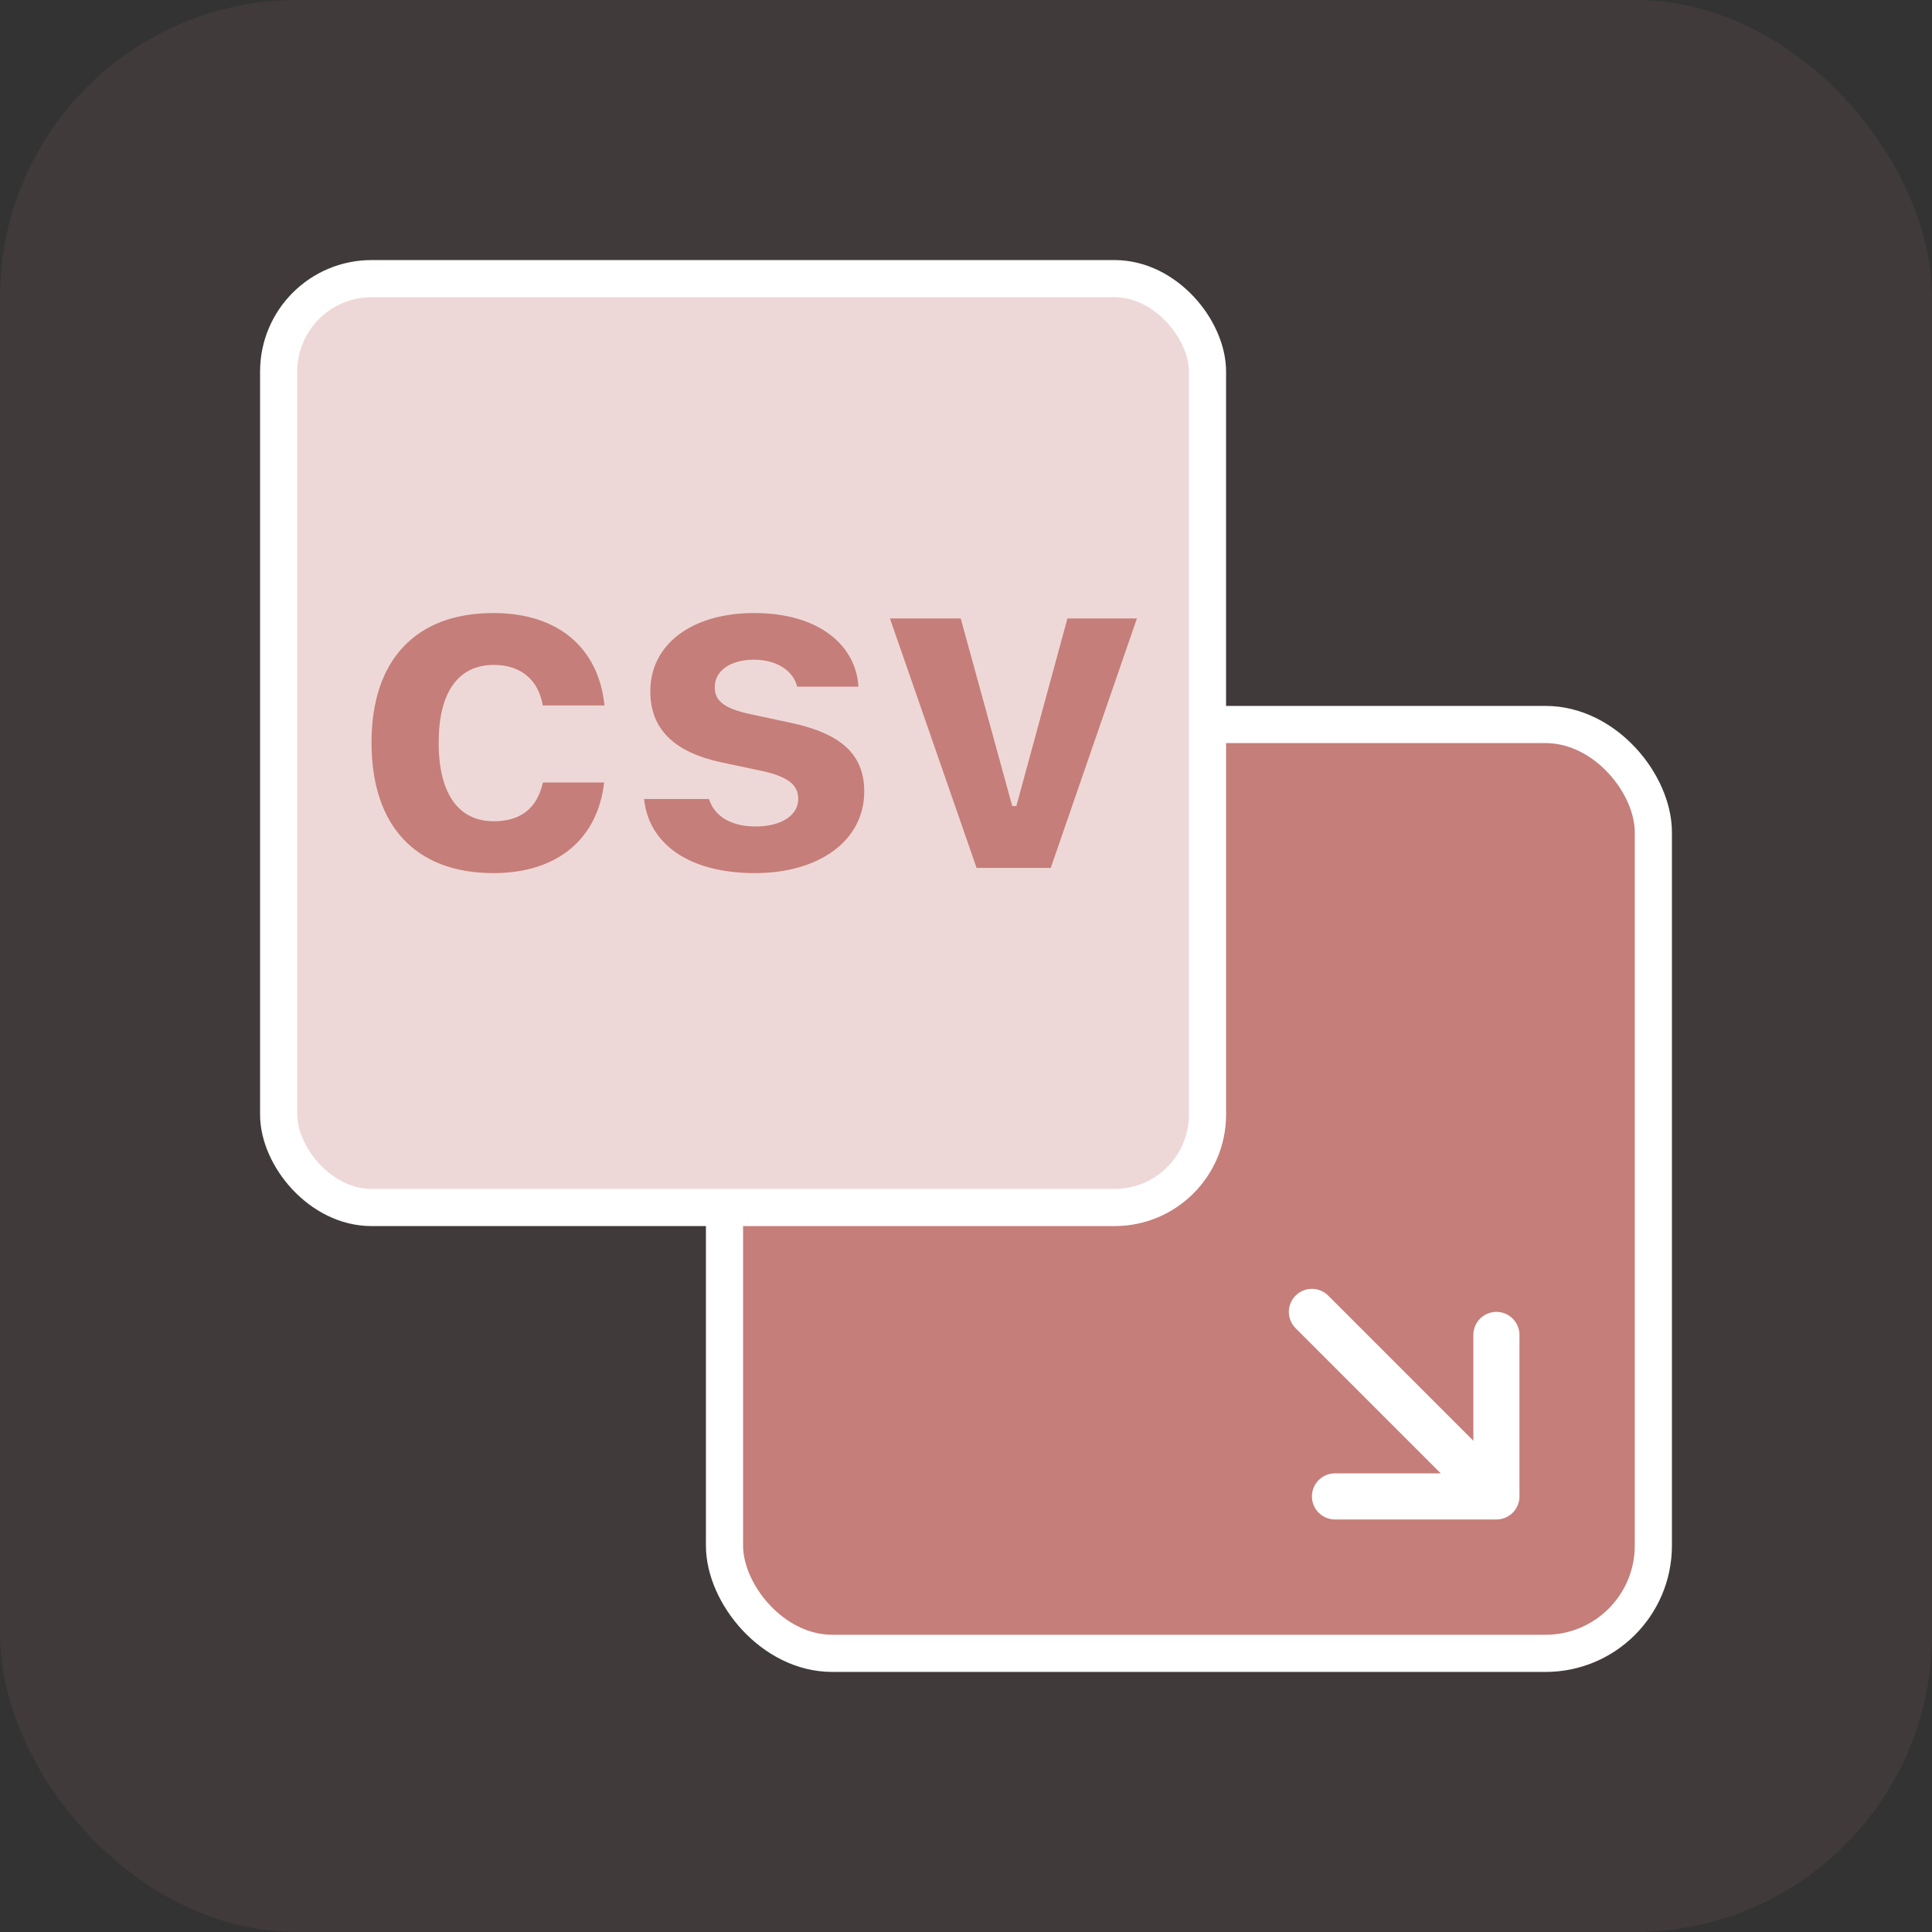
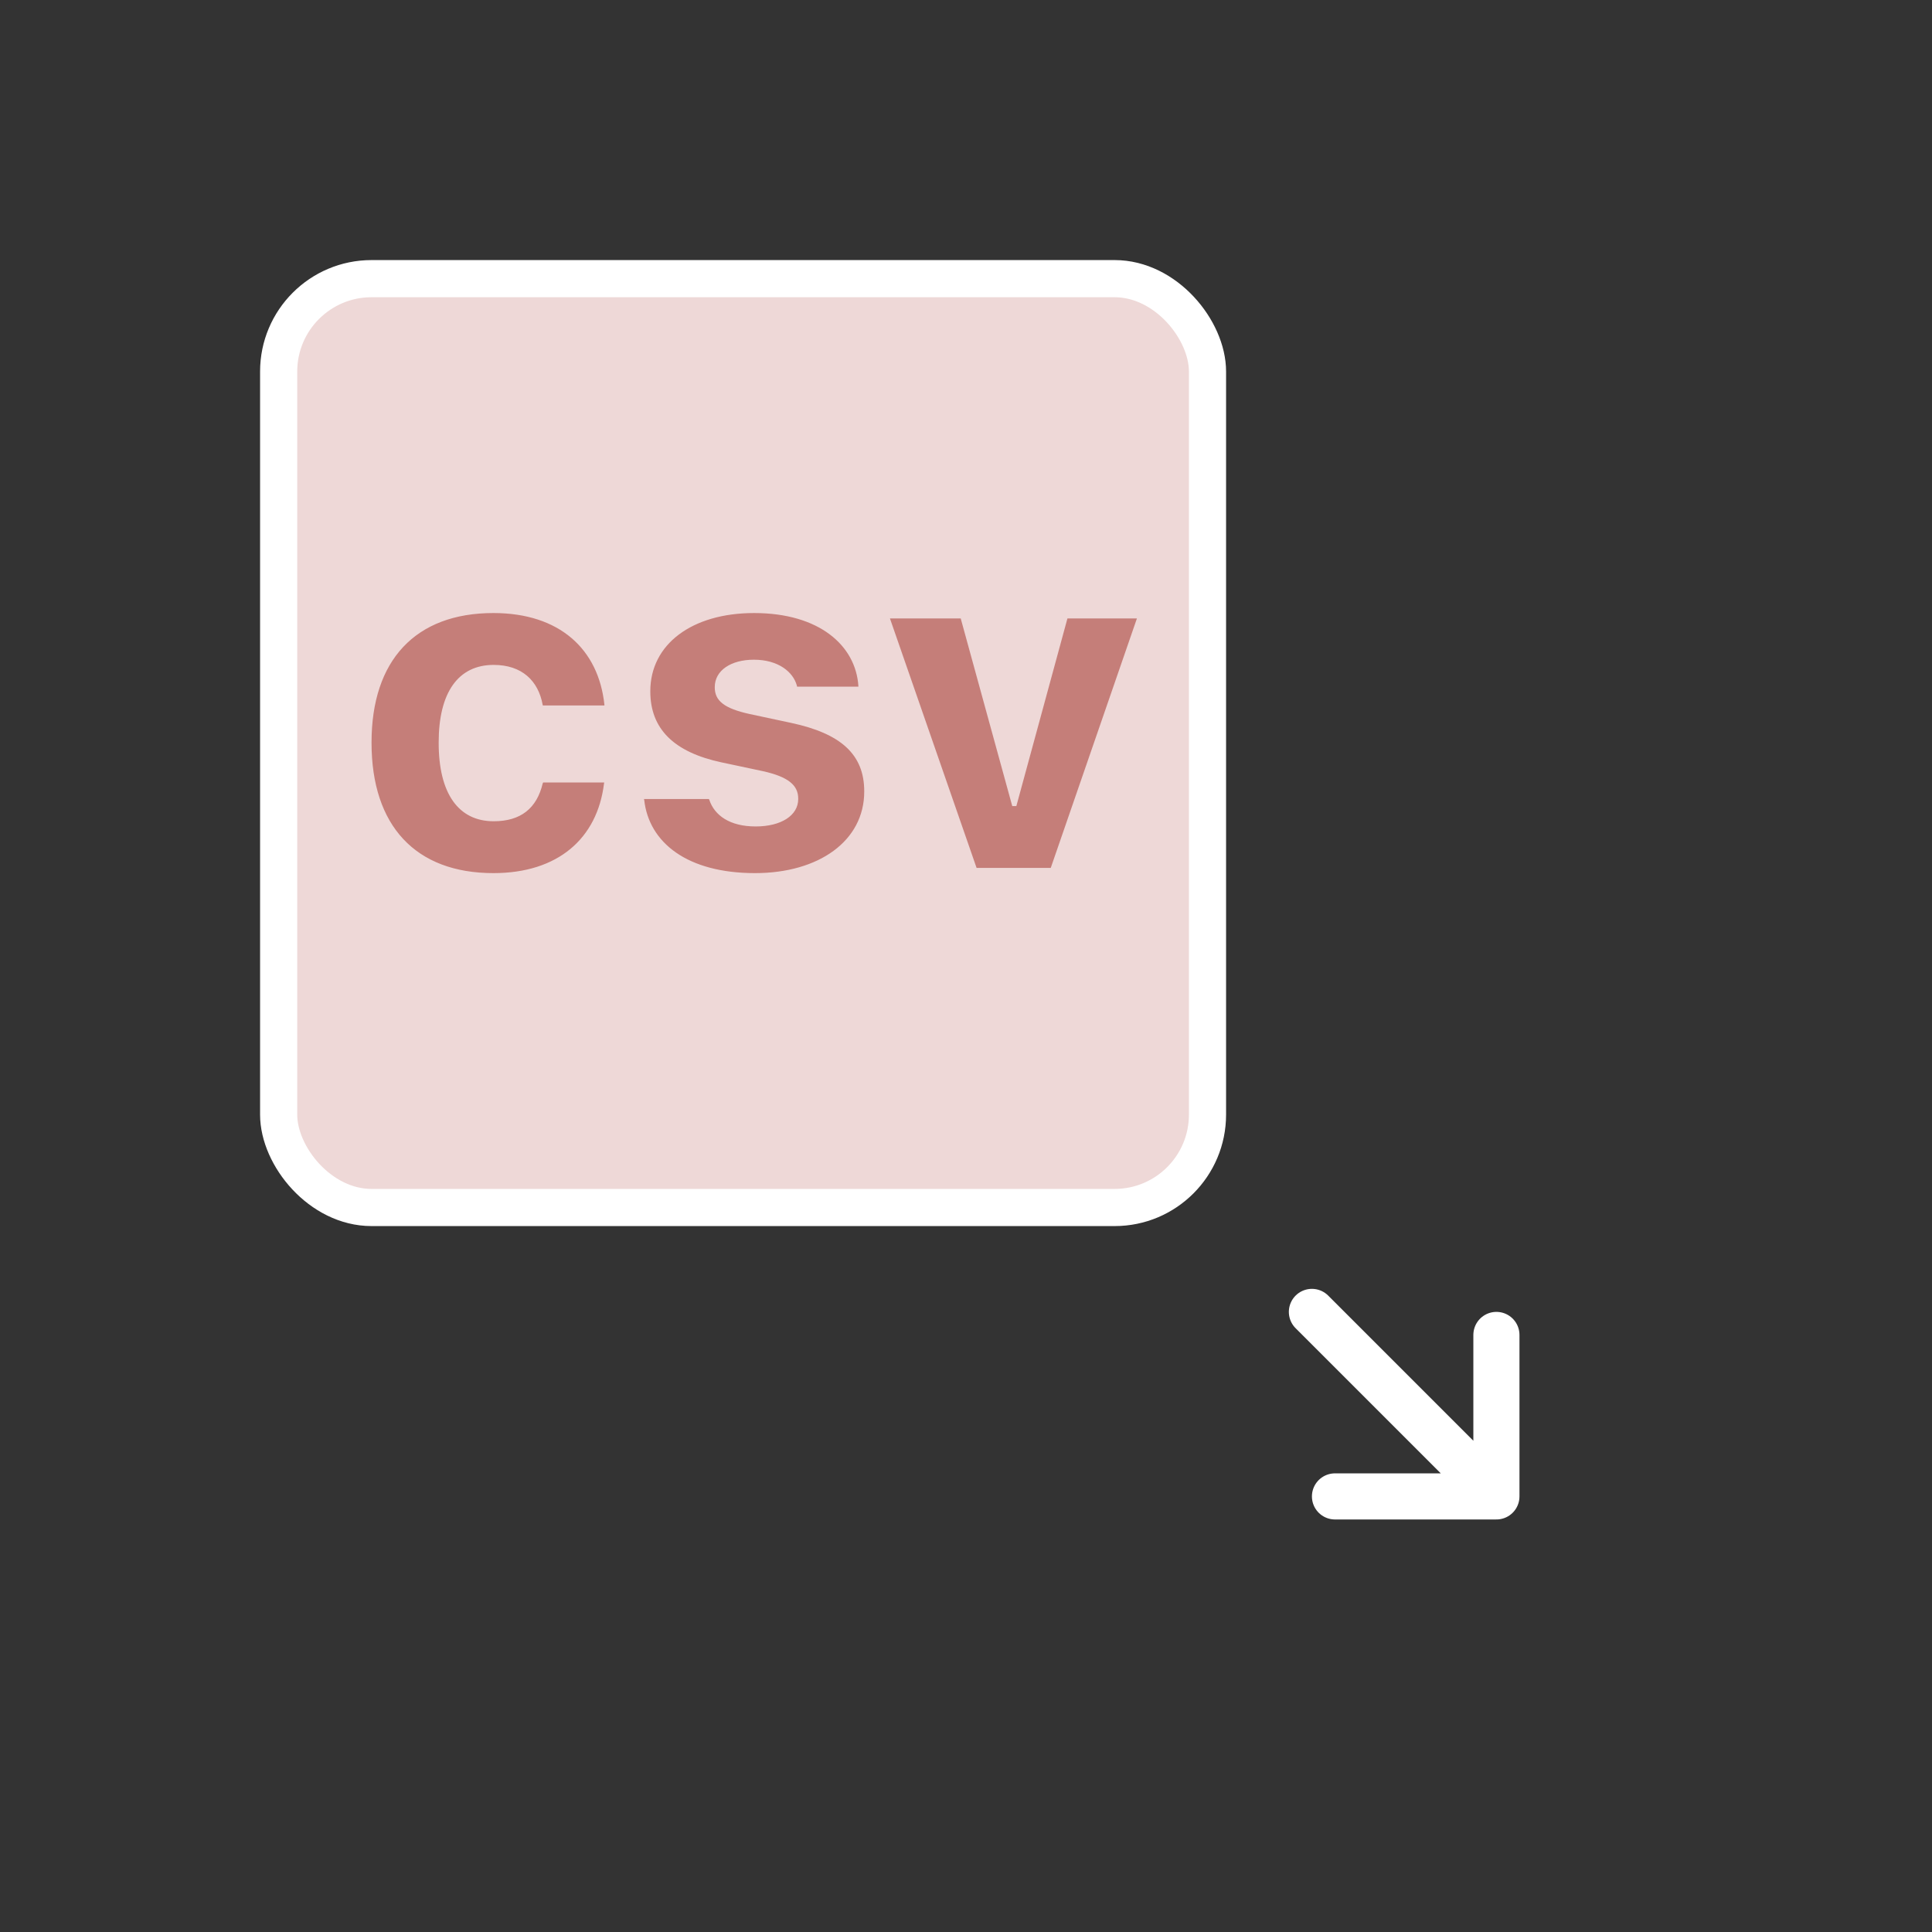
<svg xmlns="http://www.w3.org/2000/svg" width="52" height="52" fill="none" class="ml-32px mr-24px &lt;lg:w-44px &lt;lg:h-44px">
  <rect width="100%" height="100%" fill="#333333" stroke="none" />
-   <rect width="52" height="52" fill="#C57E79" fill-opacity=".1" rx="8" />
-   <rect width="25" height="25" x="19.5" y="19.5" fill="#C57E79" stroke="#fff" rx="2.9" />
  <rect width="25" height="25" x="7.5" y="7.5" fill="#EED8D7" stroke="#fff" rx="2.5" />
  <path fill="#C57E79" d="M13.28 23.5c1.747 0 2.793-.939 2.976-2.402l.006-.037h-1.643l-.012.024c-.159.671-.59 1.019-1.32 1.019-.95 0-1.48-.75-1.48-2.11v-.012c0-1.342.524-2.086 1.48-2.086.76 0 1.204.427 1.32 1.08l.006.012h1.655v-.018c-.158-1.5-1.21-2.47-2.988-2.47-2.1 0-3.28 1.274-3.28 3.482v.012c0 2.232 1.187 3.506 3.28 3.506m7.041 0c1.716 0 2.94-.866 2.94-2.195v-.006c0-.994-.627-1.555-1.966-1.842l-1.114-.238c-.694-.152-.943-.36-.943-.719v-.006c0-.451.438-.738 1.053-.738.663 0 1.059.335 1.156.695l.006.03h1.65v-.024c-.074-1.079-1.048-1.957-2.806-1.957-1.674 0-2.794.841-2.794 2.104v.006c0 1.006.633 1.634 1.911 1.908l1.12.238c.682.152.95.378.95.738v.012c0 .445-.463.738-1.145.738-.7 0-1.107-.299-1.247-.713l-.012-.025h-1.747l.006.024c.128 1.153 1.163 1.97 2.982 1.97m5.964-.14h1.996l2.319-6.714h-1.87l-1.375 5.05h-.11l-1.387-5.05h-1.905z" />
  <path stroke="#fff" stroke-linecap="round" stroke-linejoin="round" stroke-width="1.241" d="m35.31 35.31 4.966 4.966m0 0h-4.345m4.345 0V35.93" />
</svg>